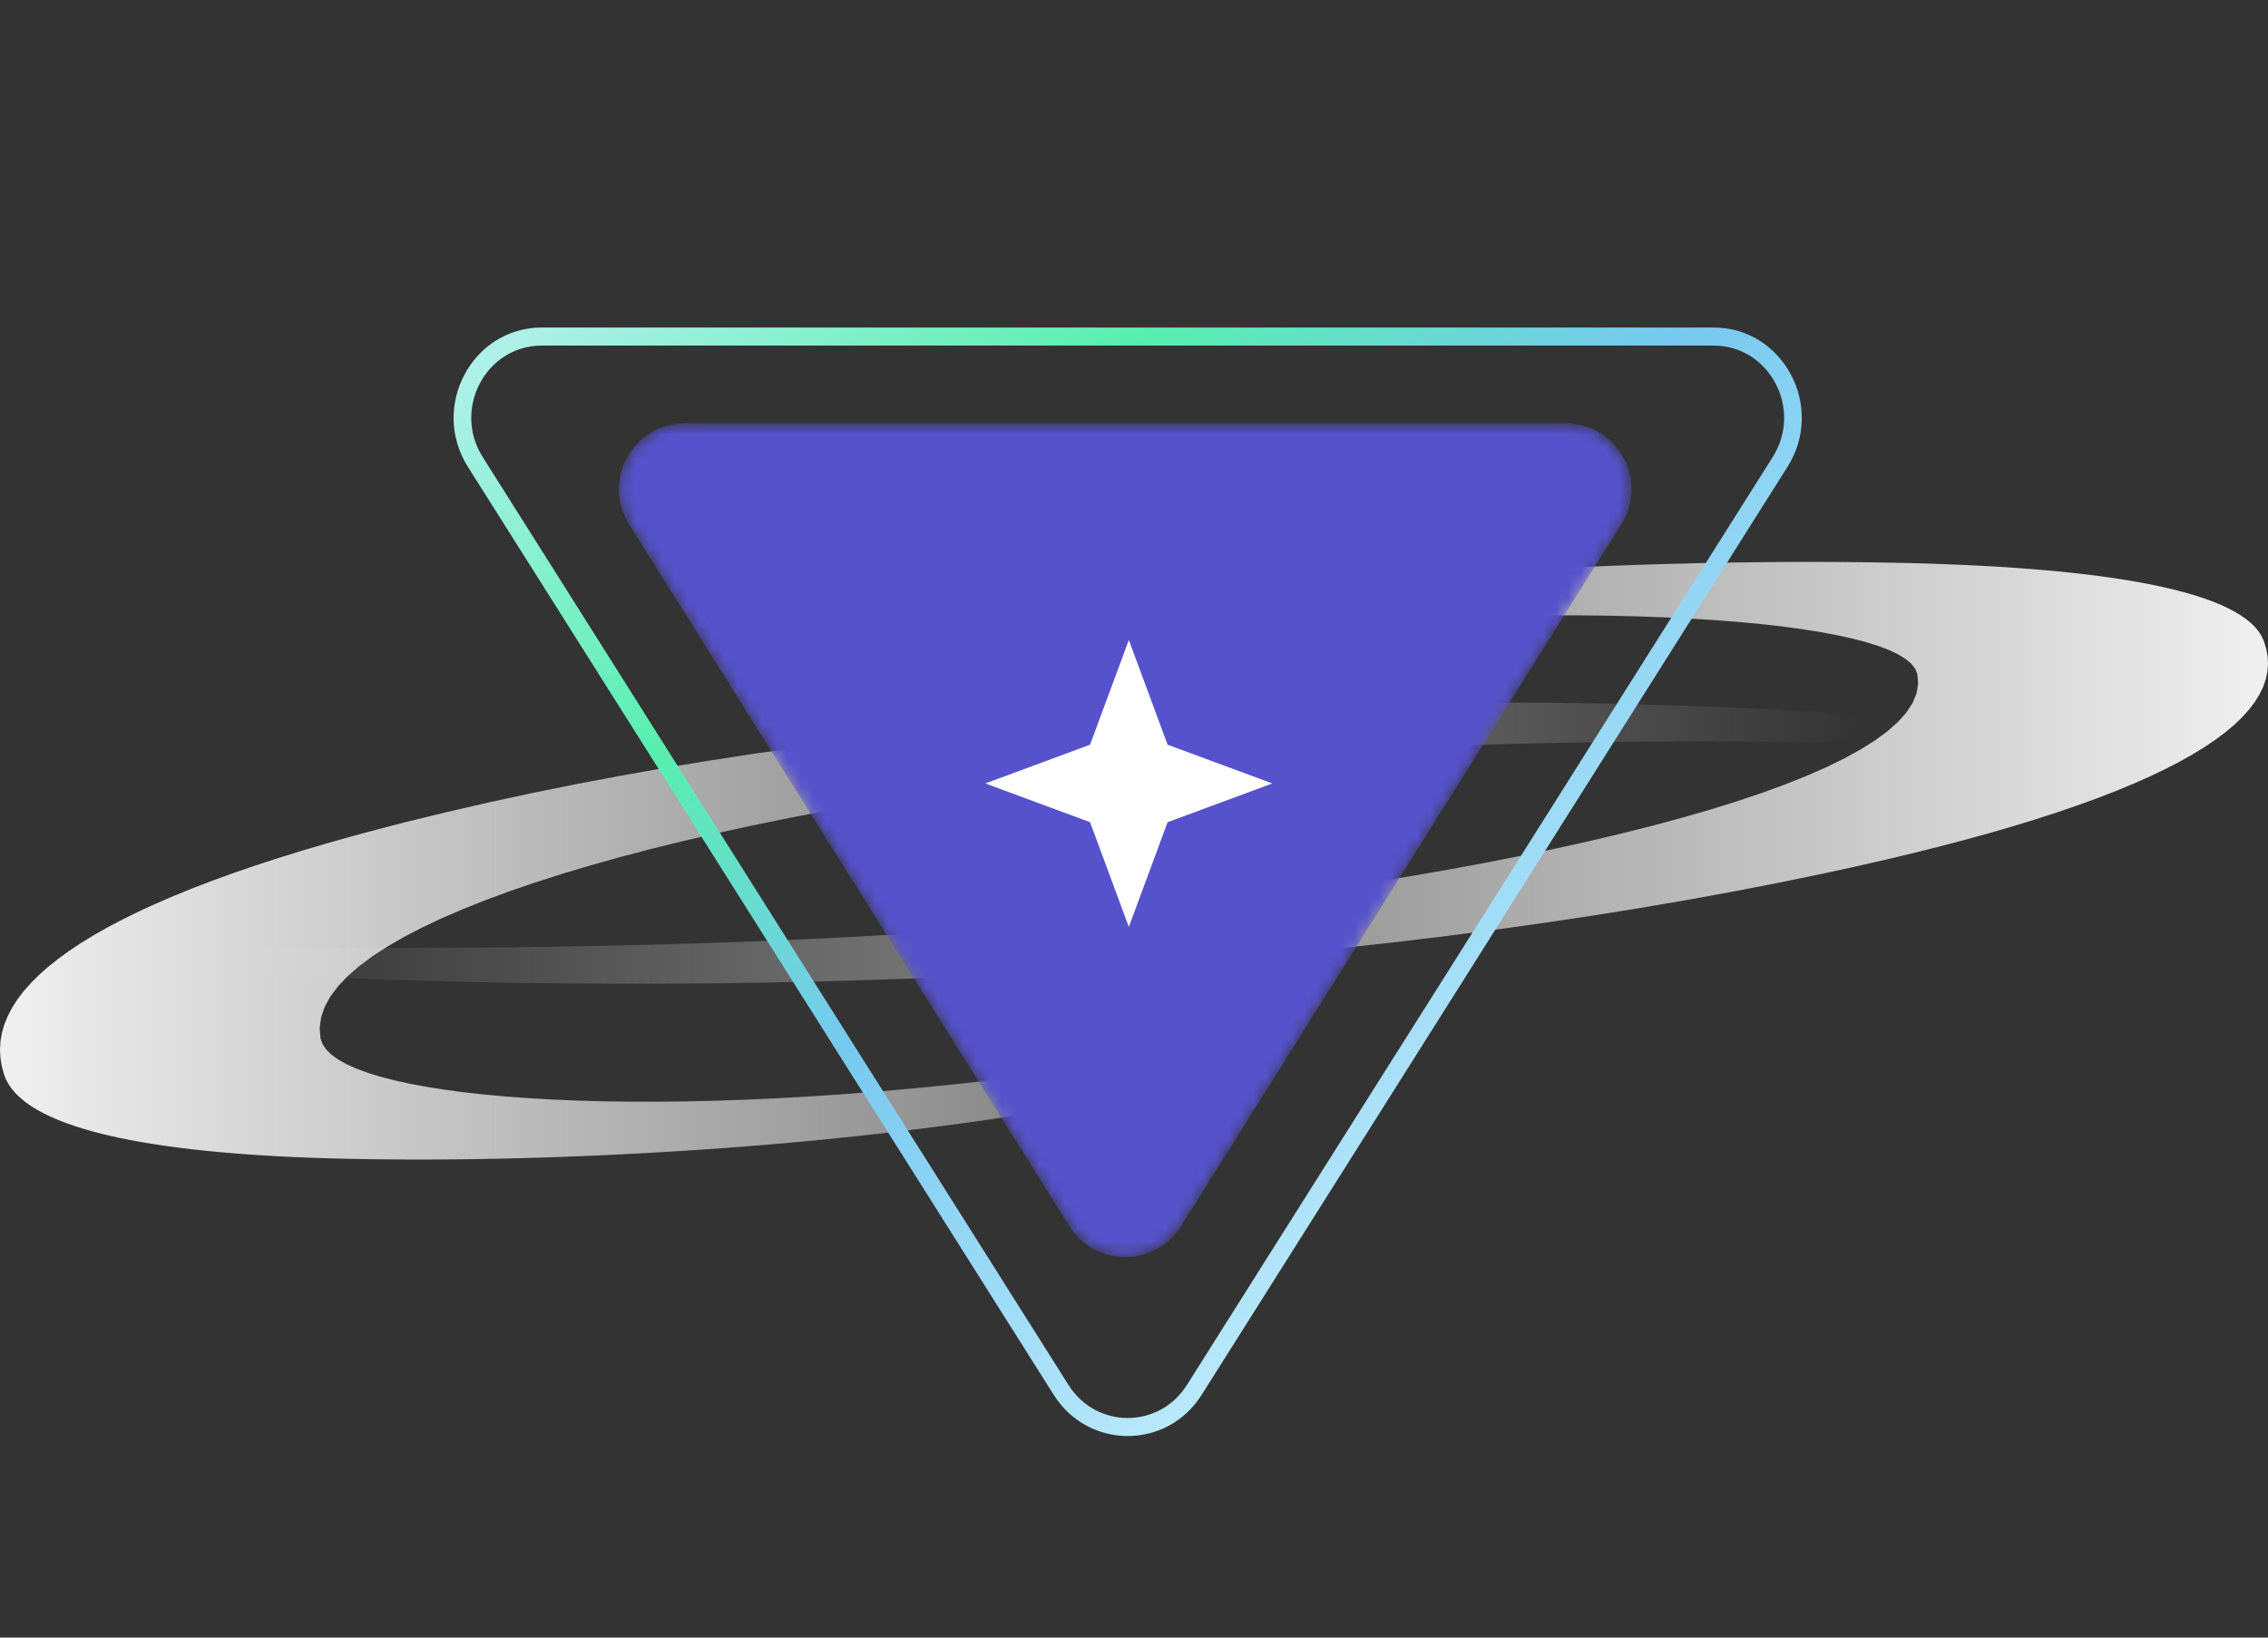
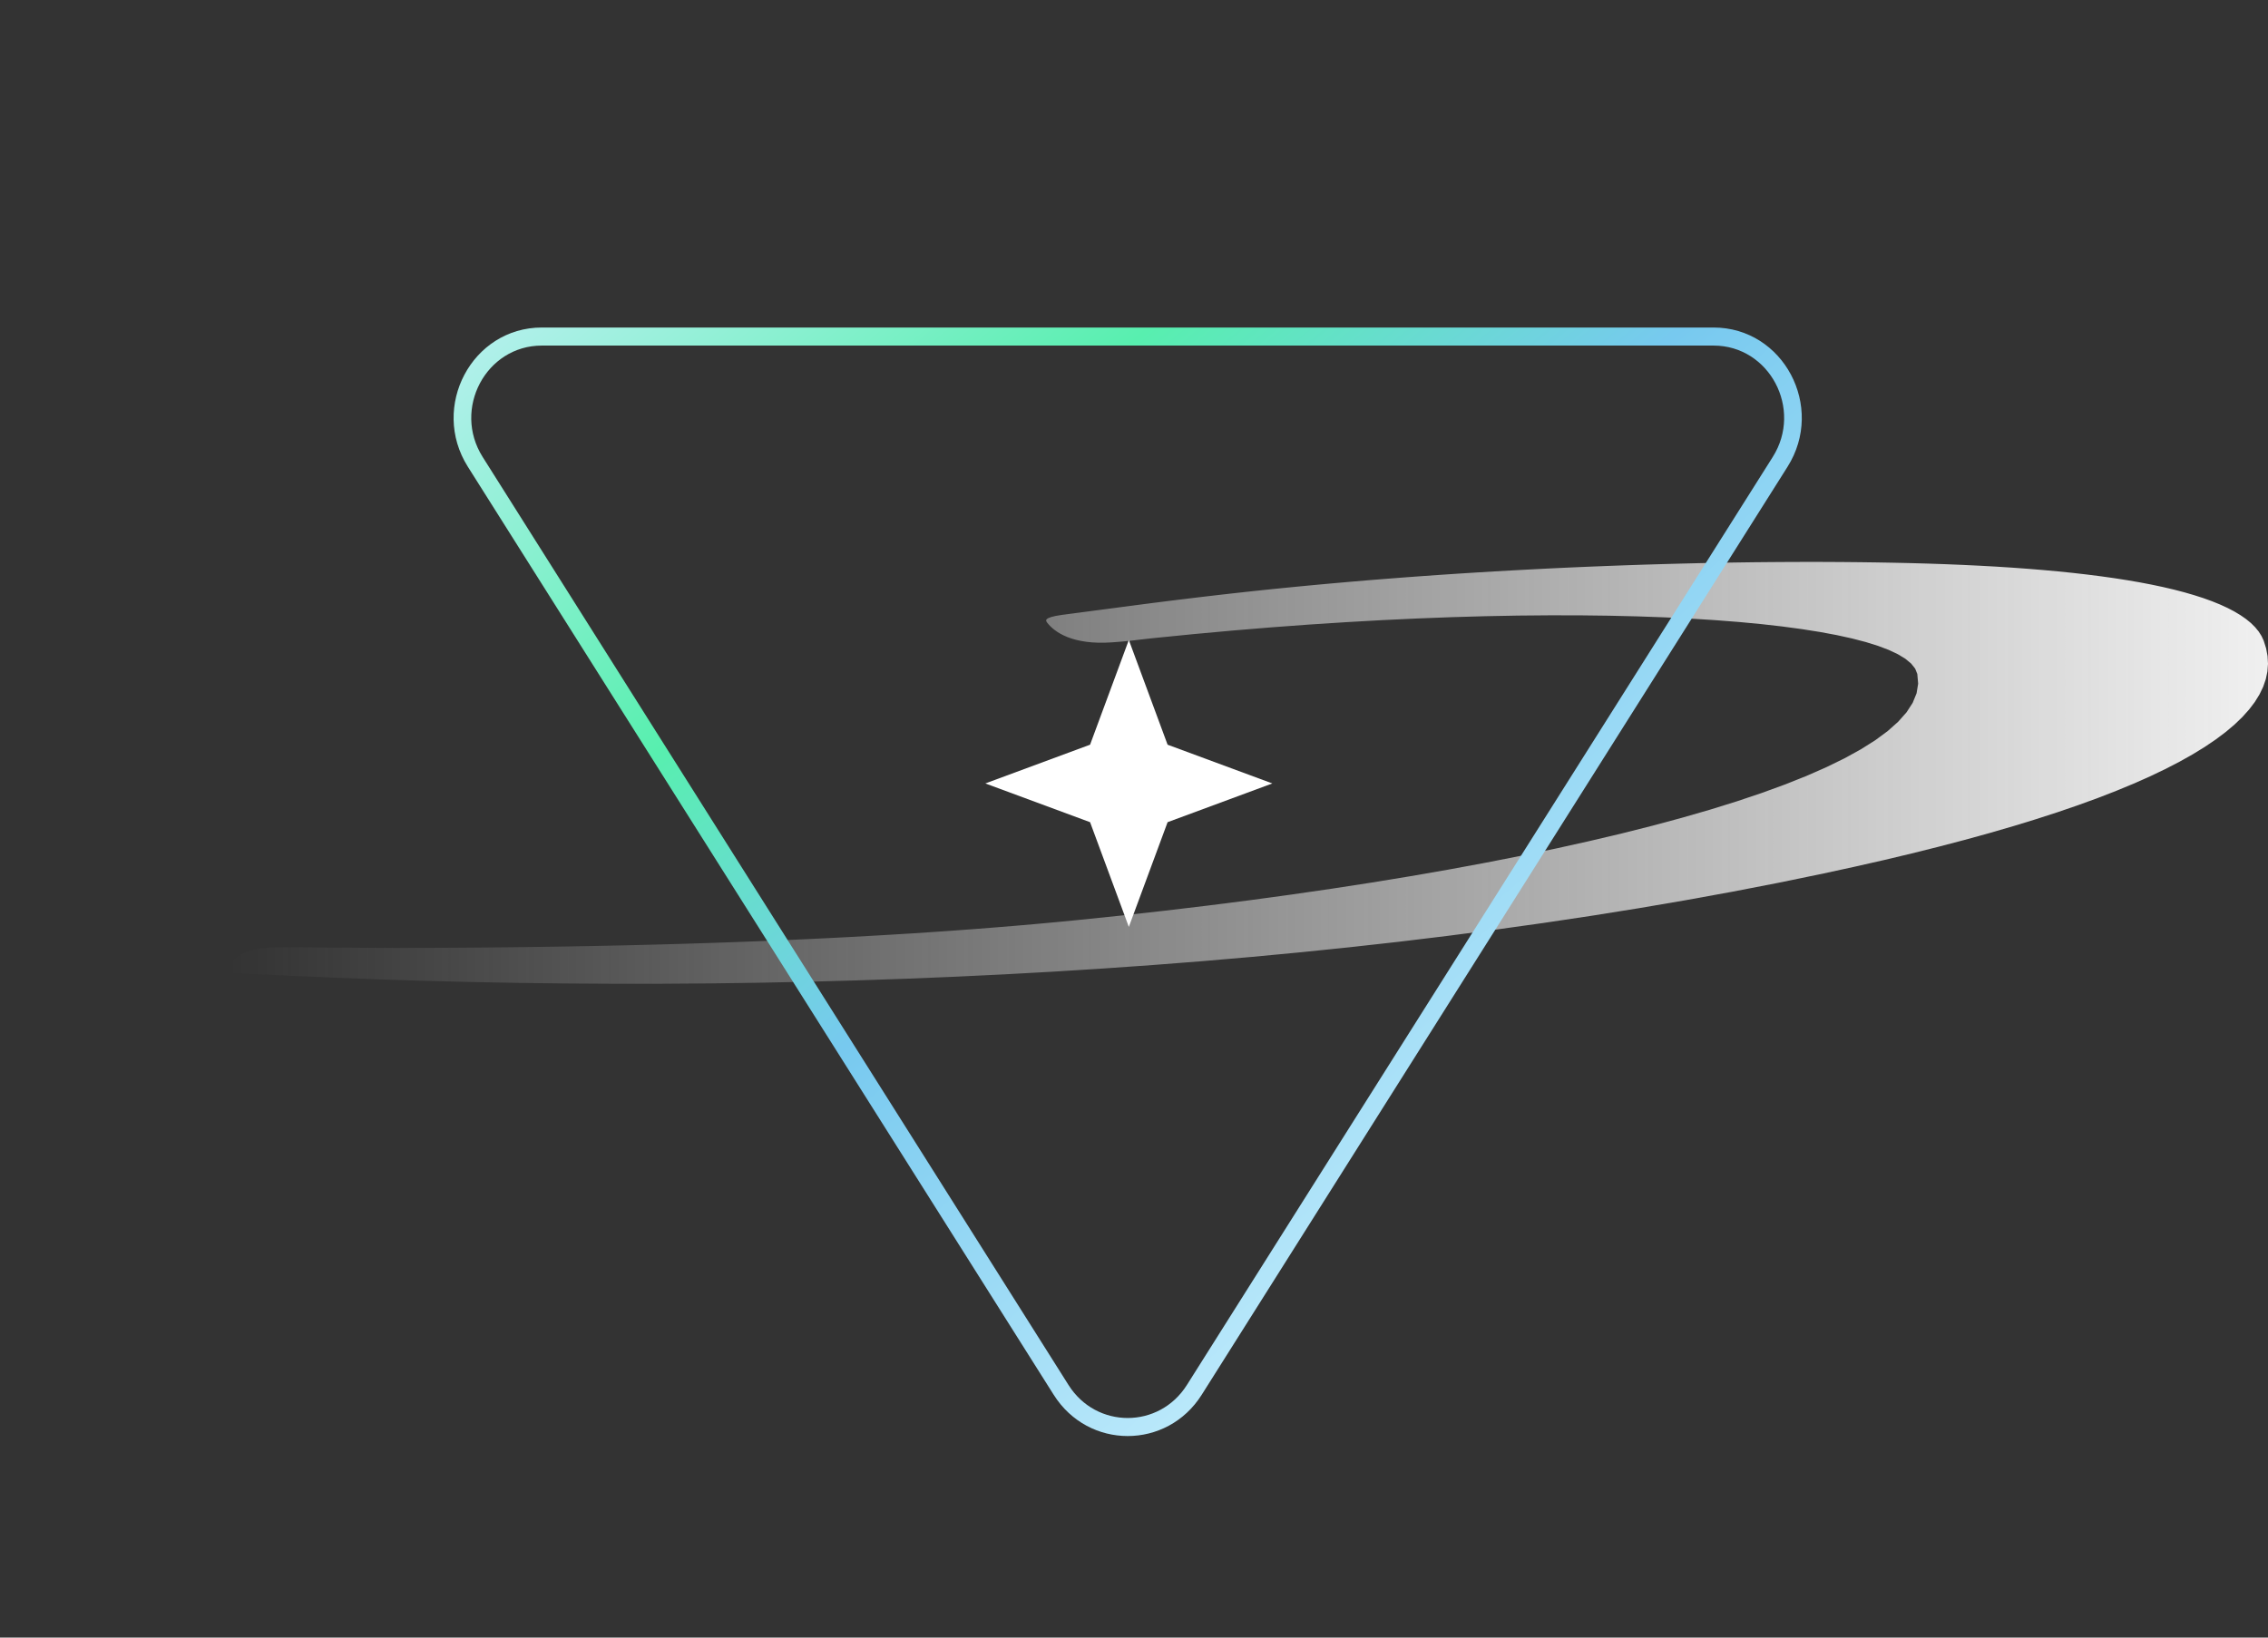
<svg xmlns="http://www.w3.org/2000/svg" width="180" height="130" viewBox="0 0 180 130" fill="none">
  <rect x="0" y="0" width="180" height="130" fill="#333333" stroke="none" />
-   <path d="M23.307 75.2L23.338 75.2L23.637 75.201L23.932 75.203L24.226 75.205L24.517 75.207L24.807 75.209L25.095 75.211L25.381 75.213L25.666 75.215L25.951 75.218L26.235 75.22L26.518 75.222L26.8 75.224L27.083 75.227L27.365 75.229L27.648 75.231L27.93 75.233L28.214 75.235L28.499 75.237L28.784 75.239L29.07 75.241L29.359 75.243L29.649 75.244L29.941 75.245L30.234 75.246L30.53 75.247L30.828 75.248L31.129 75.249L31.433 75.249L31.74 75.249L32.05 75.249L32.364 75.249L32.681 75.248L34.268 75.244L35.866 75.236L37.476 75.225L39.096 75.211L40.726 75.195L42.364 75.174L44.01 75.151L45.663 75.124L47.322 75.093L48.987 75.058L50.657 75.019L52.331 74.977L54.008 74.93L55.687 74.878L57.368 74.822L59.05 74.761L60.732 74.696L62.414 74.626L64.093 74.55L65.771 74.47L67.445 74.384L69.115 74.292L70.781 74.195L72.441 74.093L74.096 73.984L75.743 73.869L77.382 73.749L79.012 73.621L80.633 73.488L82.244 73.348L83.844 73.201L85.433 73.047L88.936 72.686L92.395 72.301L95.804 71.895L99.159 71.468L102.454 71.019L105.685 70.551L108.848 70.063L111.939 69.557L114.951 69.033L117.881 68.492L120.724 67.934L123.476 67.361L126.131 66.772L128.686 66.169L131.136 65.552L133.475 64.922L135.7 64.28L137.806 63.626L139.788 62.961L141.642 62.285L143.363 61.599L144.947 60.903L146.389 60.199L147.685 59.485L148.829 58.764L149.818 58.034L150.646 57.297L151.309 56.551L151.798 55.798L152.109 55.038L152.234 54.273L152.167 53.501L151.998 53.08L151.677 52.676L151.216 52.294L150.621 51.933L149.897 51.592L149.047 51.271L148.074 50.967L146.98 50.682L145.767 50.416L144.439 50.169L142.997 49.941L141.445 49.732L139.785 49.544L138.02 49.377L136.153 49.232L134.187 49.109L132.123 49.008L129.967 48.931L127.719 48.878L125.384 48.849L122.964 48.846L120.462 48.868L117.881 48.917L115.223 48.993L112.493 49.097L109.692 49.229L106.823 49.391L103.891 49.581L100.896 49.802L97.843 50.054L94.735 50.338L91.574 50.653L91.288 50.684L91.034 50.712L90.805 50.737L90.599 50.761L90.411 50.783L90.236 50.804L90.07 50.824L89.909 50.843L89.749 50.861L89.585 50.878L89.412 50.896L89.227 50.914L89.025 50.932L88.8 50.95L88.55 50.97L88.272 50.991L87.698 51.019L87.168 51.02L86.675 50.996L86.22 50.949L85.799 50.881L85.412 50.796L85.058 50.695L84.734 50.58L84.439 50.453L84.172 50.317L83.933 50.173L83.719 50.024L83.529 49.871L83.363 49.718L83.22 49.565L83.101 49.419L83.045 49.328L83.027 49.255L83.04 49.198L83.092 49.136L83.217 49.061L83.445 48.977L83.793 48.893L84.275 48.814L84.424 48.794L84.571 48.775L84.712 48.756L84.848 48.738L84.982 48.72L85.116 48.702L85.251 48.685L85.388 48.667L85.53 48.648L85.678 48.629L85.835 48.608L86.002 48.586L86.179 48.563L86.371 48.538L86.577 48.511L86.801 48.481L87.208 48.428L87.613 48.374L88.014 48.321L88.406 48.27L88.788 48.219L89.157 48.171L89.509 48.125L89.842 48.081L90.152 48.04L90.438 48.003L90.695 47.969L90.922 47.94L91.114 47.915L91.27 47.894L91.386 47.879L91.459 47.87L92.002 47.801L92.793 47.702L93.123 47.661L93.452 47.62L93.781 47.58L94.109 47.54L94.436 47.5L94.763 47.461L95.418 47.382L95.746 47.344L96.075 47.305L96.404 47.267L96.734 47.228L96.989 47.199L97.246 47.17L97.749 47.113L98.02 47.083L98.28 47.054L98.541 47.025L98.804 46.996L99.068 46.968L99.333 46.939L99.6 46.911L99.869 46.882L100.139 46.854L100.411 46.825L100.685 46.797L100.961 46.768L101.238 46.74L101.518 46.712L101.8 46.683L102.085 46.655L102.371 46.627L102.661 46.598L102.953 46.57L103.247 46.541L103.544 46.513L103.876 46.481L104.453 46.427L104.761 46.398L105.073 46.37L105.389 46.341L105.707 46.312L107.107 46.189L108.518 46.069L109.94 45.955L111.373 45.844L112.814 45.738L114.264 45.636L115.721 45.539L117.185 45.446L118.653 45.358L120.126 45.275L121.602 45.197L123.08 45.122L124.559 45.053L126.039 44.989L127.518 44.93L128.995 44.875L130.47 44.825L131.941 44.781L133.407 44.741L134.868 44.706L136.321 44.677L137.768 44.653L139.205 44.633L140.634 44.62L142.051 44.611L143.457 44.607L144.85 44.609L146.23 44.617L147.596 44.63L148.945 44.648L150.279 44.672L151.595 44.701L153.001 44.74L154.384 44.787L155.745 44.843L157.081 44.907L158.391 44.979L159.674 45.061L160.929 45.152L162.154 45.252L163.349 45.361L164.512 45.48L165.642 45.61L166.739 45.749L167.799 45.898L168.823 46.058L169.81 46.228L170.757 46.409L171.664 46.601L172.53 46.804L173.353 47.018L174.132 47.244L174.866 47.48L175.554 47.728L176.194 47.988L176.785 48.259L177.327 48.542L177.818 48.837L178.257 49.142L178.645 49.46L178.978 49.79L179.258 50.132L179.484 50.486L179.656 50.854L179.851 51.471L179.966 52.087L180 52.699L179.953 53.309L179.825 53.917L179.616 54.523L179.325 55.126L178.952 55.728L178.497 56.329L177.959 56.927L177.337 57.524L176.632 58.118L175.842 58.711L174.969 59.301L174.012 59.888L172.971 60.472L171.844 61.054L170.633 61.633L169.337 62.208L167.957 62.78L166.492 63.349L164.942 63.913L163.307 64.474L161.587 65.031L159.781 65.584L157.891 66.133L155.915 66.678L153.854 67.218L151.708 67.754L149.477 68.286L147.159 68.812L144.757 69.334L141.138 70.081L137.481 70.79L133.786 71.462L130.058 72.099L126.298 72.701L122.509 73.267L118.695 73.8L114.857 74.298L110.999 74.764L107.123 75.196L103.232 75.596L99.329 75.965L95.416 76.302L91.496 76.608L87.572 76.884L83.646 77.131L79.722 77.348L75.801 77.537L71.887 77.697L67.982 77.829L64.089 77.935L60.211 78.014L56.351 78.067L52.51 78.094L48.693 78.096L44.901 78.073L41.137 78.026L37.405 77.956L33.706 77.863L30.043 77.747L26.42 77.609L22.838 77.45L22.615 77.439L22.386 77.428L22.151 77.418L21.91 77.406L21.666 77.395L21.418 77.383L21.166 77.372L20.692 77.349L20.398 77.335L20.14 77.322L19.881 77.308L19.623 77.295L19.365 77.281L19.109 77.267L18.861 77.252L18.543 77.223L18.333 77.185L18.216 77.145L18.168 77.113L18.148 77.083L18.14 77.034L18.15 76.957L18.175 76.862L18.222 76.726L18.283 76.585L18.363 76.443L18.463 76.3L18.586 76.159L18.737 76.02L18.919 75.887L19.134 75.759L19.388 75.639L19.686 75.528L20.03 75.429L20.426 75.344L20.877 75.275L21.386 75.225L21.957 75.197L22.597 75.192L22.726 75.193L22.853 75.195L22.973 75.196L23.081 75.197L23.176 75.198L23.251 75.199L23.307 75.2Z" fill="url(#paint0_linear_2512_13395)" />
-   <path d="M142.884 58.906L142.613 58.904L142.345 58.902L142.079 58.9L141.814 58.898L141.551 58.895L141.289 58.893L141.029 58.891L140.769 58.888L140.51 58.886L140.251 58.884L139.993 58.881L139.735 58.879L139.477 58.876L139.219 58.874L138.96 58.871L138.701 58.87L138.441 58.867L138.18 58.865L137.918 58.863L137.655 58.862L137.39 58.86L137.124 58.859L136.855 58.857L136.585 58.856L136.312 58.855L136.037 58.855L135.76 58.854L135.479 58.854H135.196L134.909 58.854L134.619 58.855L133.169 58.86L131.708 58.869L130.237 58.88L128.757 58.895L127.268 58.913L125.771 58.935L124.267 58.961L122.757 58.99L121.24 59.024L119.719 59.061L118.193 59.103L116.663 59.15L115.131 59.2L113.596 59.256L112.06 59.317L110.523 59.382L108.986 59.453L107.45 59.53L105.915 59.611L104.382 59.699L102.852 59.792L101.326 59.891L99.804 59.996L98.287 60.107L96.775 60.225L95.27 60.349L93.772 60.48L92.282 60.618L90.801 60.763L89.328 60.914L87.866 61.073L86.415 61.239L83.213 61.631L80.052 62.047L76.937 62.488L73.872 62.951L70.861 63.437L67.908 63.944L65.018 64.472L62.194 65.02L59.441 65.588L56.764 66.174L54.166 66.779L51.651 67.4L49.225 68.037L46.89 68.691L44.652 69.359L42.514 70.041L40.481 70.737L38.557 71.446L36.746 72.167L35.051 72.899L33.479 73.643L32.031 74.396L30.714 75.159L29.53 75.932L28.484 76.714L27.58 77.504L26.823 78.303L26.218 79.111L25.771 79.927L25.487 80.75L25.373 81.579L25.434 82.414L25.589 82.871L25.882 83.309L26.303 83.723L26.847 84.113L27.508 84.483L28.285 84.831L29.174 85.16L30.173 85.468L31.282 85.757L32.495 86.025L33.813 86.272L35.231 86.498L36.748 86.701L38.361 86.882L40.067 87.04L41.864 87.173L43.749 87.282L45.72 87.366L47.774 87.424L49.907 87.454L52.119 87.458L54.406 87.434L56.764 87.381L59.192 87.298L61.688 87.186L64.247 87.043L66.868 86.868L69.548 86.661L72.284 86.422L75.074 86.149L77.914 85.841L80.803 85.499L81.064 85.467L81.296 85.436L81.505 85.409L81.693 85.383L81.865 85.359L82.026 85.336L82.177 85.315L82.324 85.295L82.47 85.275L82.62 85.256L82.778 85.237L82.947 85.218L83.132 85.198L83.338 85.178L83.567 85.156L83.82 85.134L84.344 85.103L84.829 85.102L85.279 85.129L85.695 85.18L86.079 85.253L86.433 85.345L86.757 85.455L87.053 85.579L87.322 85.717L87.566 85.864L87.785 86.02L87.981 86.182L88.154 86.347L88.306 86.513L88.437 86.679L88.545 86.836L88.596 86.936L88.613 87.014L88.601 87.077L88.554 87.143L88.439 87.225L88.231 87.316L87.913 87.407L87.473 87.492L87.336 87.514L87.202 87.535L87.073 87.555L86.948 87.575L86.826 87.594L86.601 87.63L86.455 87.652L86.325 87.672L86.19 87.693L86.047 87.715L85.895 87.739L85.732 87.764L85.557 87.791L85.369 87.821L85.165 87.853L84.793 87.911L84.422 87.969L84.056 88.026L83.697 88.082L83.348 88.137L83.011 88.189L82.689 88.239L82.385 88.286L82.101 88.331L81.841 88.371L81.598 88.409L81.223 88.467L81.081 88.489L80.975 88.505L80.908 88.515L80.601 88.561L80.296 88.607L79.992 88.652L79.393 88.74L78.818 88.825L78.487 88.872L78.187 88.916L77.888 88.959L77.589 89.001L77.29 89.043L76.99 89.085L76.69 89.127L76.389 89.168L76.088 89.21L75.854 89.242L75.62 89.273L75.385 89.305L75.149 89.336L74.912 89.368L74.674 89.399L74.436 89.43L74.196 89.461L73.954 89.492L73.712 89.523L73.468 89.554L73.223 89.585L72.976 89.616L72.728 89.647L72.477 89.677L72.225 89.708L71.971 89.739L71.716 89.77L71.458 89.8L71.198 89.831L70.936 89.862L70.671 89.893L70.405 89.924L70.136 89.954L69.864 89.985L69.314 90.047L68.772 90.107L68.467 90.14L68.179 90.171L67.888 90.202L66.609 90.336L65.32 90.466L64.02 90.59L62.711 90.71L61.394 90.825L60.069 90.935L58.737 91.04L57.4 91.141L56.059 91.236L54.712 91.326L53.364 91.412L52.013 91.492L50.661 91.567L49.309 91.636L47.958 91.701L46.608 91.76L45.261 91.814L43.916 91.862L42.576 91.905L41.242 91.942L39.913 91.974L38.592 92.001L37.278 92.022L35.973 92.036L34.678 92.046L33.393 92.05L32.12 92.047L30.858 92.039L29.611 92.025L28.378 92.005L27.159 91.98L25.957 91.948L24.672 91.906L23.407 91.855L22.164 91.795L20.944 91.725L19.747 91.647L18.574 91.558L17.427 91.46L16.307 91.351L15.216 91.233L14.153 91.104L13.12 90.964L12.118 90.813L11.149 90.651L10.213 90.478L9.312 90.294L8.446 90.097L7.617 89.89L6.826 89.67L6.074 89.438L5.362 89.194L4.692 88.937L4.063 88.668L3.478 88.387L2.937 88.093L2.442 87.787L1.994 87.468L1.592 87.136L1.239 86.792L0.934 86.435L0.678 86.065L0.471 85.681L0.315 85.282L0.136 84.614L0.031 83.947L0 83.284L0.043 82.623L0.16 81.964L0.351 81.308L0.617 80.654L0.957 80.002L1.374 79.352L1.865 78.703L2.434 78.057L3.078 77.413L3.799 76.771L4.597 76.132L5.472 75.496L6.424 74.862L7.453 74.232L8.559 73.605L9.744 72.982L11.005 72.362L12.344 71.747L13.76 71.135L15.255 70.527L16.826 69.924L18.476 69.325L20.203 68.73L22.009 68.14L23.892 67.554L25.853 66.974L27.892 66.398L30.01 65.827L32.205 65.261L35.512 64.454L38.854 63.685L42.23 62.956L45.637 62.267L49.073 61.615L52.535 61.001L56.02 60.424L59.527 59.884L63.053 59.38L66.594 58.912L70.15 58.478L73.717 58.079L77.292 57.714L80.874 57.382L84.46 57.083L88.048 56.816L91.634 56.581L95.217 56.376L98.793 56.203L102.361 56.059L105.918 55.944L109.462 55.859L112.99 55.802L116.499 55.772L119.987 55.77L123.453 55.795L126.892 55.846L130.303 55.922L133.683 56.023L137.029 56.148L140.34 56.297L143.613 56.47L143.817 56.482L144.027 56.493L144.241 56.505L144.461 56.517L144.684 56.53L144.911 56.542L145.141 56.555L145.374 56.568L145.608 56.581L145.843 56.595L146.079 56.609L146.316 56.623L146.552 56.638L146.787 56.653L147.021 56.669L147.248 56.684L147.539 56.715L147.731 56.757L147.837 56.8L147.881 56.835L147.9 56.868L147.907 56.921L147.898 57.003L147.874 57.106L147.832 57.255L147.776 57.407L147.703 57.561L147.612 57.716L147.499 57.869L147.361 58.019L147.195 58.164L146.998 58.302L146.766 58.432L146.494 58.552L146.179 58.659L145.818 58.751L145.406 58.826L144.941 58.88L144.418 58.911L143.833 58.916L143.716 58.915L143.599 58.913L143.49 58.912L143.391 58.91L143.305 58.909L143.236 58.908L143.186 58.908L143.158 58.907L142.884 58.906Z" fill="url(#paint1_linear_2512_13395)" />
+   <path d="M23.307 75.2L23.338 75.2L23.637 75.201L23.932 75.203L24.226 75.205L24.517 75.207L24.807 75.209L25.095 75.211L25.381 75.213L25.666 75.215L25.951 75.218L26.235 75.22L26.518 75.222L26.8 75.224L27.083 75.227L27.365 75.229L27.648 75.231L27.93 75.233L28.214 75.235L28.499 75.237L28.784 75.239L29.07 75.241L29.359 75.243L29.649 75.244L29.941 75.245L30.234 75.246L30.53 75.247L30.828 75.248L31.129 75.249L31.433 75.249L31.74 75.249L32.05 75.249L32.364 75.249L32.681 75.248L34.268 75.244L35.866 75.236L37.476 75.225L39.096 75.211L40.726 75.195L42.364 75.174L44.01 75.151L45.663 75.124L47.322 75.093L48.987 75.058L50.657 75.019L52.331 74.977L54.008 74.93L55.687 74.878L57.368 74.822L59.05 74.761L60.732 74.696L62.414 74.626L64.093 74.55L65.771 74.47L67.445 74.384L69.115 74.292L70.781 74.195L72.441 74.093L74.096 73.984L75.743 73.869L77.382 73.749L79.012 73.621L80.633 73.488L82.244 73.348L83.844 73.201L85.433 73.047L88.936 72.686L92.395 72.301L95.804 71.895L99.159 71.468L102.454 71.019L105.685 70.551L108.848 70.063L111.939 69.557L114.951 69.033L117.881 68.492L120.724 67.934L123.476 67.361L126.131 66.772L128.686 66.169L131.136 65.552L133.475 64.922L135.7 64.28L137.806 63.626L139.788 62.961L141.642 62.285L143.363 61.599L144.947 60.903L146.389 60.199L147.685 59.485L148.829 58.764L149.818 58.034L150.646 57.297L151.309 56.551L151.798 55.798L152.109 55.038L152.234 54.273L152.167 53.501L151.998 53.08L151.677 52.676L151.216 52.294L150.621 51.933L149.897 51.592L149.047 51.271L148.074 50.967L146.98 50.682L145.767 50.416L144.439 50.169L142.997 49.941L141.445 49.732L139.785 49.544L138.02 49.377L136.153 49.232L134.187 49.109L132.123 49.008L129.967 48.931L127.719 48.878L125.384 48.849L122.964 48.846L120.462 48.868L117.881 48.917L115.223 48.993L112.493 49.097L109.692 49.229L106.823 49.391L103.891 49.581L100.896 49.802L97.843 50.054L94.735 50.338L91.574 50.653L91.288 50.684L91.034 50.712L90.805 50.737L90.599 50.761L90.411 50.783L90.236 50.804L90.07 50.824L89.909 50.843L89.749 50.861L89.585 50.878L89.412 50.896L89.227 50.914L89.025 50.932L88.8 50.95L88.55 50.97L88.272 50.991L87.698 51.019L87.168 51.02L86.675 50.996L86.22 50.949L85.799 50.881L85.412 50.796L85.058 50.695L84.734 50.58L84.439 50.453L84.172 50.317L83.933 50.173L83.719 50.024L83.529 49.871L83.363 49.718L83.22 49.565L83.101 49.419L83.045 49.328L83.027 49.255L83.04 49.198L83.092 49.136L83.217 49.061L83.445 48.977L83.793 48.893L84.275 48.814L84.424 48.794L84.571 48.775L84.712 48.756L84.848 48.738L84.982 48.72L85.116 48.702L85.251 48.685L85.53 48.648L85.678 48.629L85.835 48.608L86.002 48.586L86.179 48.563L86.371 48.538L86.577 48.511L86.801 48.481L87.208 48.428L87.613 48.374L88.014 48.321L88.406 48.27L88.788 48.219L89.157 48.171L89.509 48.125L89.842 48.081L90.152 48.04L90.438 48.003L90.695 47.969L90.922 47.94L91.114 47.915L91.27 47.894L91.386 47.879L91.459 47.87L92.002 47.801L92.793 47.702L93.123 47.661L93.452 47.62L93.781 47.58L94.109 47.54L94.436 47.5L94.763 47.461L95.418 47.382L95.746 47.344L96.075 47.305L96.404 47.267L96.734 47.228L96.989 47.199L97.246 47.17L97.749 47.113L98.02 47.083L98.28 47.054L98.541 47.025L98.804 46.996L99.068 46.968L99.333 46.939L99.6 46.911L99.869 46.882L100.139 46.854L100.411 46.825L100.685 46.797L100.961 46.768L101.238 46.74L101.518 46.712L101.8 46.683L102.085 46.655L102.371 46.627L102.661 46.598L102.953 46.57L103.247 46.541L103.544 46.513L103.876 46.481L104.453 46.427L104.761 46.398L105.073 46.37L105.389 46.341L105.707 46.312L107.107 46.189L108.518 46.069L109.94 45.955L111.373 45.844L112.814 45.738L114.264 45.636L115.721 45.539L117.185 45.446L118.653 45.358L120.126 45.275L121.602 45.197L123.08 45.122L124.559 45.053L126.039 44.989L127.518 44.93L128.995 44.875L130.47 44.825L131.941 44.781L133.407 44.741L134.868 44.706L136.321 44.677L137.768 44.653L139.205 44.633L140.634 44.62L142.051 44.611L143.457 44.607L144.85 44.609L146.23 44.617L147.596 44.63L148.945 44.648L150.279 44.672L151.595 44.701L153.001 44.74L154.384 44.787L155.745 44.843L157.081 44.907L158.391 44.979L159.674 45.061L160.929 45.152L162.154 45.252L163.349 45.361L164.512 45.48L165.642 45.61L166.739 45.749L167.799 45.898L168.823 46.058L169.81 46.228L170.757 46.409L171.664 46.601L172.53 46.804L173.353 47.018L174.132 47.244L174.866 47.48L175.554 47.728L176.194 47.988L176.785 48.259L177.327 48.542L177.818 48.837L178.257 49.142L178.645 49.46L178.978 49.79L179.258 50.132L179.484 50.486L179.656 50.854L179.851 51.471L179.966 52.087L180 52.699L179.953 53.309L179.825 53.917L179.616 54.523L179.325 55.126L178.952 55.728L178.497 56.329L177.959 56.927L177.337 57.524L176.632 58.118L175.842 58.711L174.969 59.301L174.012 59.888L172.971 60.472L171.844 61.054L170.633 61.633L169.337 62.208L167.957 62.78L166.492 63.349L164.942 63.913L163.307 64.474L161.587 65.031L159.781 65.584L157.891 66.133L155.915 66.678L153.854 67.218L151.708 67.754L149.477 68.286L147.159 68.812L144.757 69.334L141.138 70.081L137.481 70.79L133.786 71.462L130.058 72.099L126.298 72.701L122.509 73.267L118.695 73.8L114.857 74.298L110.999 74.764L107.123 75.196L103.232 75.596L99.329 75.965L95.416 76.302L91.496 76.608L87.572 76.884L83.646 77.131L79.722 77.348L75.801 77.537L71.887 77.697L67.982 77.829L64.089 77.935L60.211 78.014L56.351 78.067L52.51 78.094L48.693 78.096L44.901 78.073L41.137 78.026L37.405 77.956L33.706 77.863L30.043 77.747L26.42 77.609L22.838 77.45L22.615 77.439L22.386 77.428L22.151 77.418L21.91 77.406L21.666 77.395L21.418 77.383L21.166 77.372L20.692 77.349L20.398 77.335L20.14 77.322L19.881 77.308L19.623 77.295L19.365 77.281L19.109 77.267L18.861 77.252L18.543 77.223L18.333 77.185L18.216 77.145L18.168 77.113L18.148 77.083L18.14 77.034L18.15 76.957L18.175 76.862L18.222 76.726L18.283 76.585L18.363 76.443L18.463 76.3L18.586 76.159L18.737 76.02L18.919 75.887L19.134 75.759L19.388 75.639L19.686 75.528L20.03 75.429L20.426 75.344L20.877 75.275L21.386 75.225L21.957 75.197L22.597 75.192L22.726 75.193L22.853 75.195L22.973 75.196L23.081 75.197L23.176 75.198L23.251 75.199L23.307 75.2Z" fill="url(#paint0_linear_2512_13395)" />
  <path fill-rule="evenodd" clip-rule="evenodd" d="M38.306 36.276L84.803 109.948C87.007 113.44 91.993 113.44 94.197 109.948L140.694 36.276C143.1 32.463 140.429 27.433 135.996 27.433L43.004 27.433C38.571 27.433 35.9 32.463 38.306 36.276ZM83.628 110.726C86.383 115.091 92.617 115.091 95.372 110.726L141.868 37.054C144.876 32.287 141.537 26 135.996 26L43.004 26C37.463 26 34.124 32.287 37.132 37.054L83.628 110.726Z" fill="url(#paint2_linear_2512_13395)" />
  <mask id="mask0_2512_13395" style="mask-type:alpha" maskUnits="userSpaceOnUse" x="49" y="33" width="81" height="67">
    <path d="M93.736 97.337C91.685 100.607 86.921 100.607 84.87 97.337L49.92 41.614C47.734 38.129 50.239 33.601 54.353 33.601L124.253 33.601C128.367 33.601 130.872 38.129 128.686 41.614L93.736 97.337Z" fill="#5652CC" />
  </mask>
  <g mask="url(#mask0_2512_13395)">
-     <path d="M93.736 97.337C91.685 100.607 86.921 100.607 84.87 97.337L49.92 41.614C47.734 38.129 50.239 33.601 54.353 33.601L124.253 33.601C128.367 33.601 130.872 38.129 128.686 41.614L93.736 97.337Z" fill="#5652CC" />
-   </g>
+     </g>
  <path d="M89.59 50.805L92.666 59.117L100.978 62.193L92.666 65.269L89.59 73.582L86.514 65.269L78.201 62.193L86.514 59.117L89.59 50.805Z" fill="white" />
  <defs>
    <linearGradient id="paint0_linear_2512_13395" x1="18.14" y1="61.352" x2="180" y2="61.352" gradientUnits="userSpaceOnUse">
      <stop stop-color="#F4F4F4" stop-opacity="0" />
      <stop offset="1" stop-color="#F0F0F0" />
    </linearGradient>
    <linearGradient id="paint1_linear_2512_13395" x1="0" y1="73.91" x2="147.907" y2="73.91" gradientUnits="userSpaceOnUse">
      <stop stop-color="#F0F0F0" />
      <stop offset="1" stop-color="#F4F4F4" stop-opacity="0" />
    </linearGradient>
    <linearGradient id="paint2_linear_2512_13395" x1="45.448" y1="6.119" x2="126.726" y2="100.893" gradientUnits="userSpaceOnUse">
      <stop stop-color="#CFF1FF" />
      <stop offset="0.36" stop-color="#58EFAF" />
      <stop offset="0.58" stop-color="#77C9EF" />
      <stop offset="1" stop-color="#CEF2FE" />
    </linearGradient>
  </defs>
</svg>